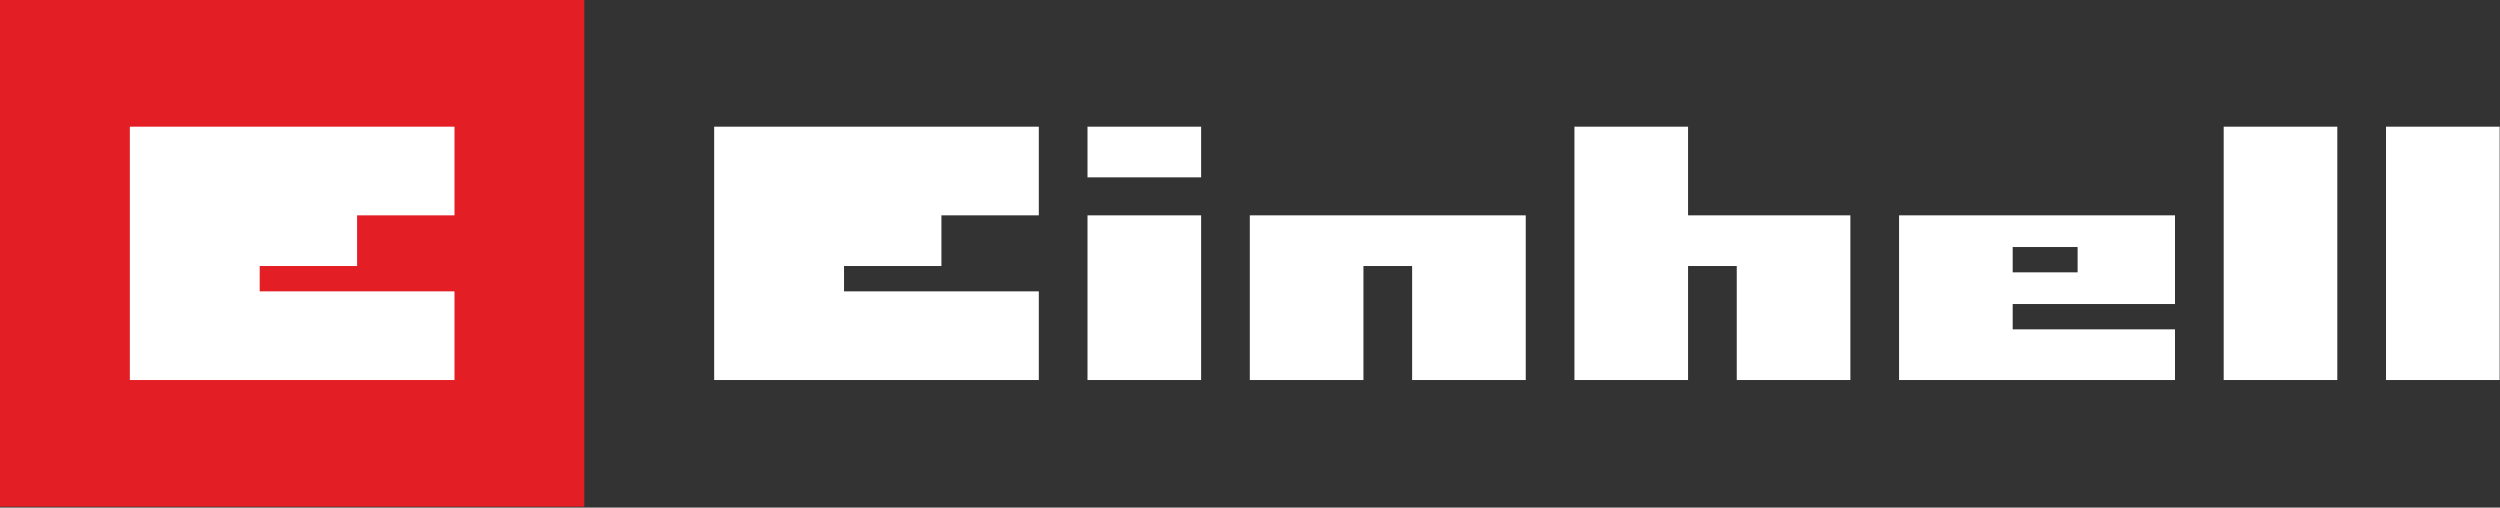
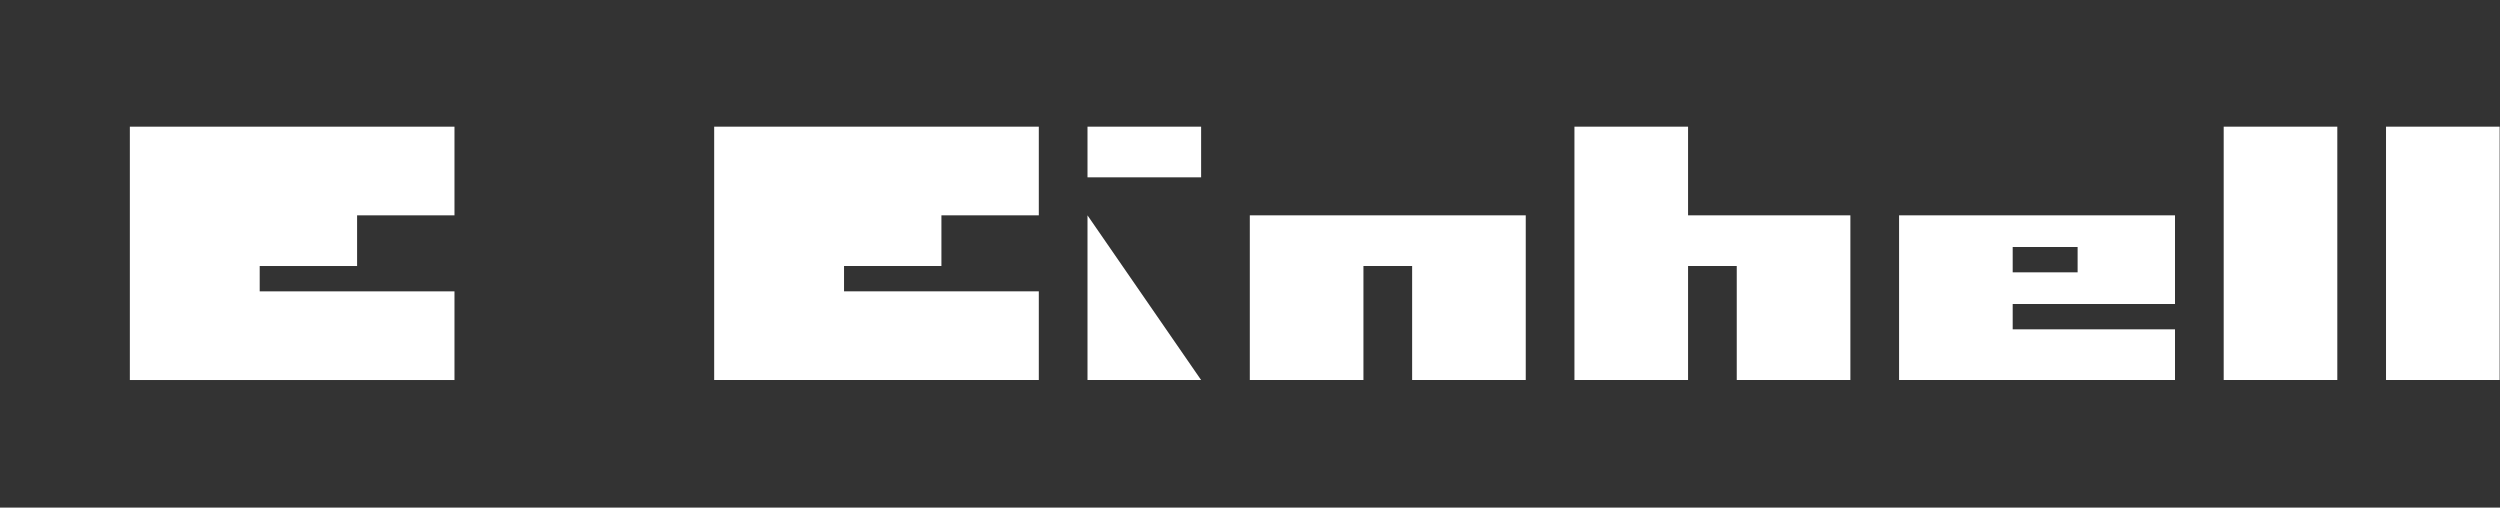
<svg xmlns="http://www.w3.org/2000/svg" width="197px" height="40px" viewBox="0 0 197 40" version="1.1">
  <rect x="0" y="0" width="197" height="40" fill="#333333" stroke="none" />
  <title>einhell-logo-white</title>
  <g id="Page-1" stroke="none" stroke-width="1" fill="none" fill-rule="evenodd">
    <g id="einhell-logo-white" fill-rule="nonzero">
-       <polygon id="Fill-1" fill="#E31F25" points="0 39.928 46.045 39.928 46.045 0 0 0" />
      <polygon id="Fill-2" fill="#FFFFFF" points="20.464 22.959 20.464 20.962 28.139 20.962 28.139 16.969 35.813 16.969 35.813 9.982 10.232 9.982 10.232 29.946 35.813 29.946 35.813 22.959" />
-       <path d="M124.066,9.982 L124.066,29.946 L133.019,29.946 L133.019,20.962 L136.856,20.962 L136.856,29.946 L145.81,29.946 L145.81,16.969 L133.019,16.969 L133.019,9.982 L124.066,9.982 Z M85.695,13.975 L94.648,13.975 L94.648,9.982 L85.695,9.982 L85.695,13.975 Z M56.277,9.982 L56.277,29.946 L81.858,29.946 L81.858,22.959 L66.51,22.959 L66.51,20.962 L74.184,20.962 L74.184,16.969 L81.858,16.969 L81.858,9.982 L56.277,9.982 Z M188.018,29.946 L196.971,29.946 L196.971,9.982 L188.018,9.982 L188.018,29.946 Z M184.18,9.982 L184.18,29.946 L175.227,29.946 L175.227,9.982 L184.18,9.982 Z M171.39,16.969 L171.39,23.957 L158.6,23.957 L158.6,25.953 L171.39,25.953 L171.39,29.946 L149.647,29.946 L149.647,16.969 L171.39,16.969 Z M163.716,19.465 L158.6,19.465 L158.6,21.461 L163.716,21.461 L163.716,19.465 Z M98.485,16.969 L98.485,29.946 L107.439,29.946 L107.439,20.962 L111.276,20.962 L111.276,29.946 L120.229,29.946 L120.229,16.969 L98.485,16.969 Z M85.695,29.946 L94.648,29.946 L94.648,16.97 L85.695,16.97 L85.695,29.946 Z" id="Fill-3" fill="#FFFFFF" />
+       <path d="M124.066,9.982 L124.066,29.946 L133.019,29.946 L133.019,20.962 L136.856,20.962 L136.856,29.946 L145.81,29.946 L145.81,16.969 L133.019,16.969 L133.019,9.982 L124.066,9.982 Z M85.695,13.975 L94.648,13.975 L94.648,9.982 L85.695,9.982 L85.695,13.975 Z M56.277,9.982 L56.277,29.946 L81.858,29.946 L81.858,22.959 L66.51,22.959 L66.51,20.962 L74.184,20.962 L74.184,16.969 L81.858,16.969 L81.858,9.982 L56.277,9.982 Z M188.018,29.946 L196.971,29.946 L196.971,9.982 L188.018,9.982 L188.018,29.946 Z M184.18,9.982 L184.18,29.946 L175.227,29.946 L175.227,9.982 L184.18,9.982 Z M171.39,16.969 L171.39,23.957 L158.6,23.957 L158.6,25.953 L171.39,25.953 L171.39,29.946 L149.647,29.946 L149.647,16.969 L171.39,16.969 Z M163.716,19.465 L158.6,19.465 L158.6,21.461 L163.716,21.461 L163.716,19.465 Z M98.485,16.969 L98.485,29.946 L107.439,29.946 L107.439,20.962 L111.276,20.962 L111.276,29.946 L120.229,29.946 L120.229,16.969 L98.485,16.969 Z M85.695,29.946 L94.648,29.946 L85.695,16.97 L85.695,29.946 Z" id="Fill-3" fill="#FFFFFF" />
    </g>
  </g>
</svg>